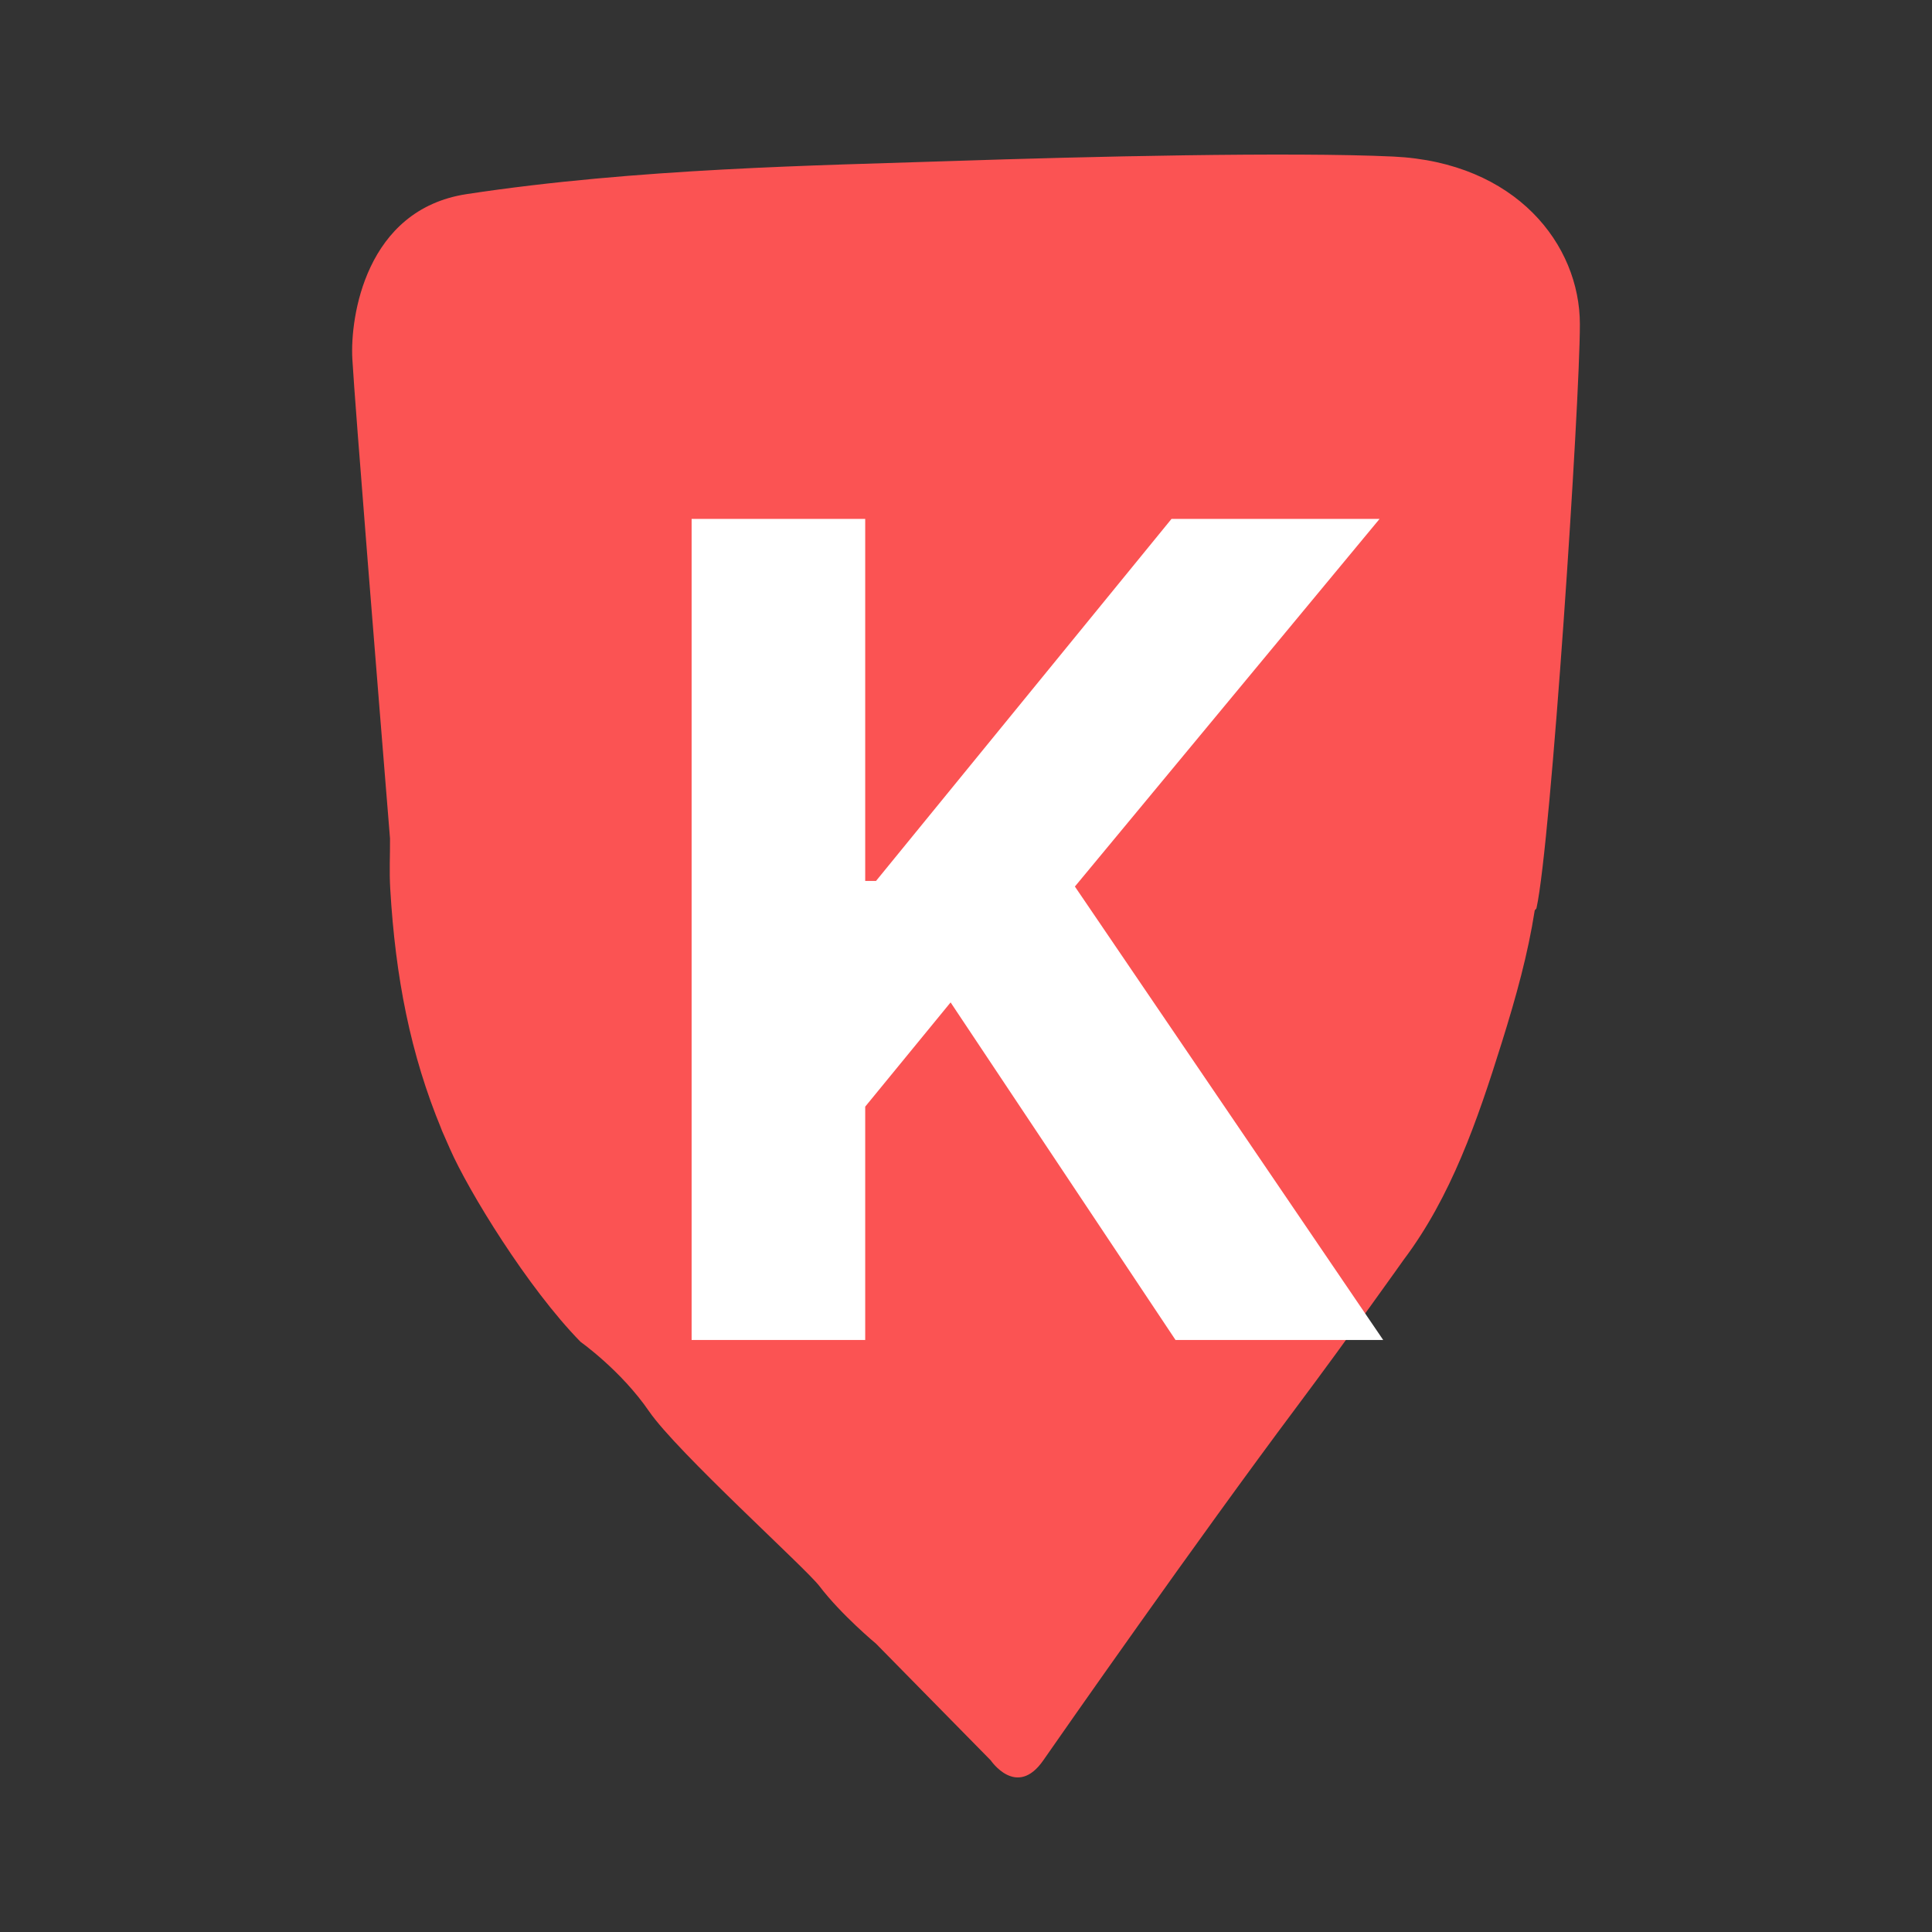
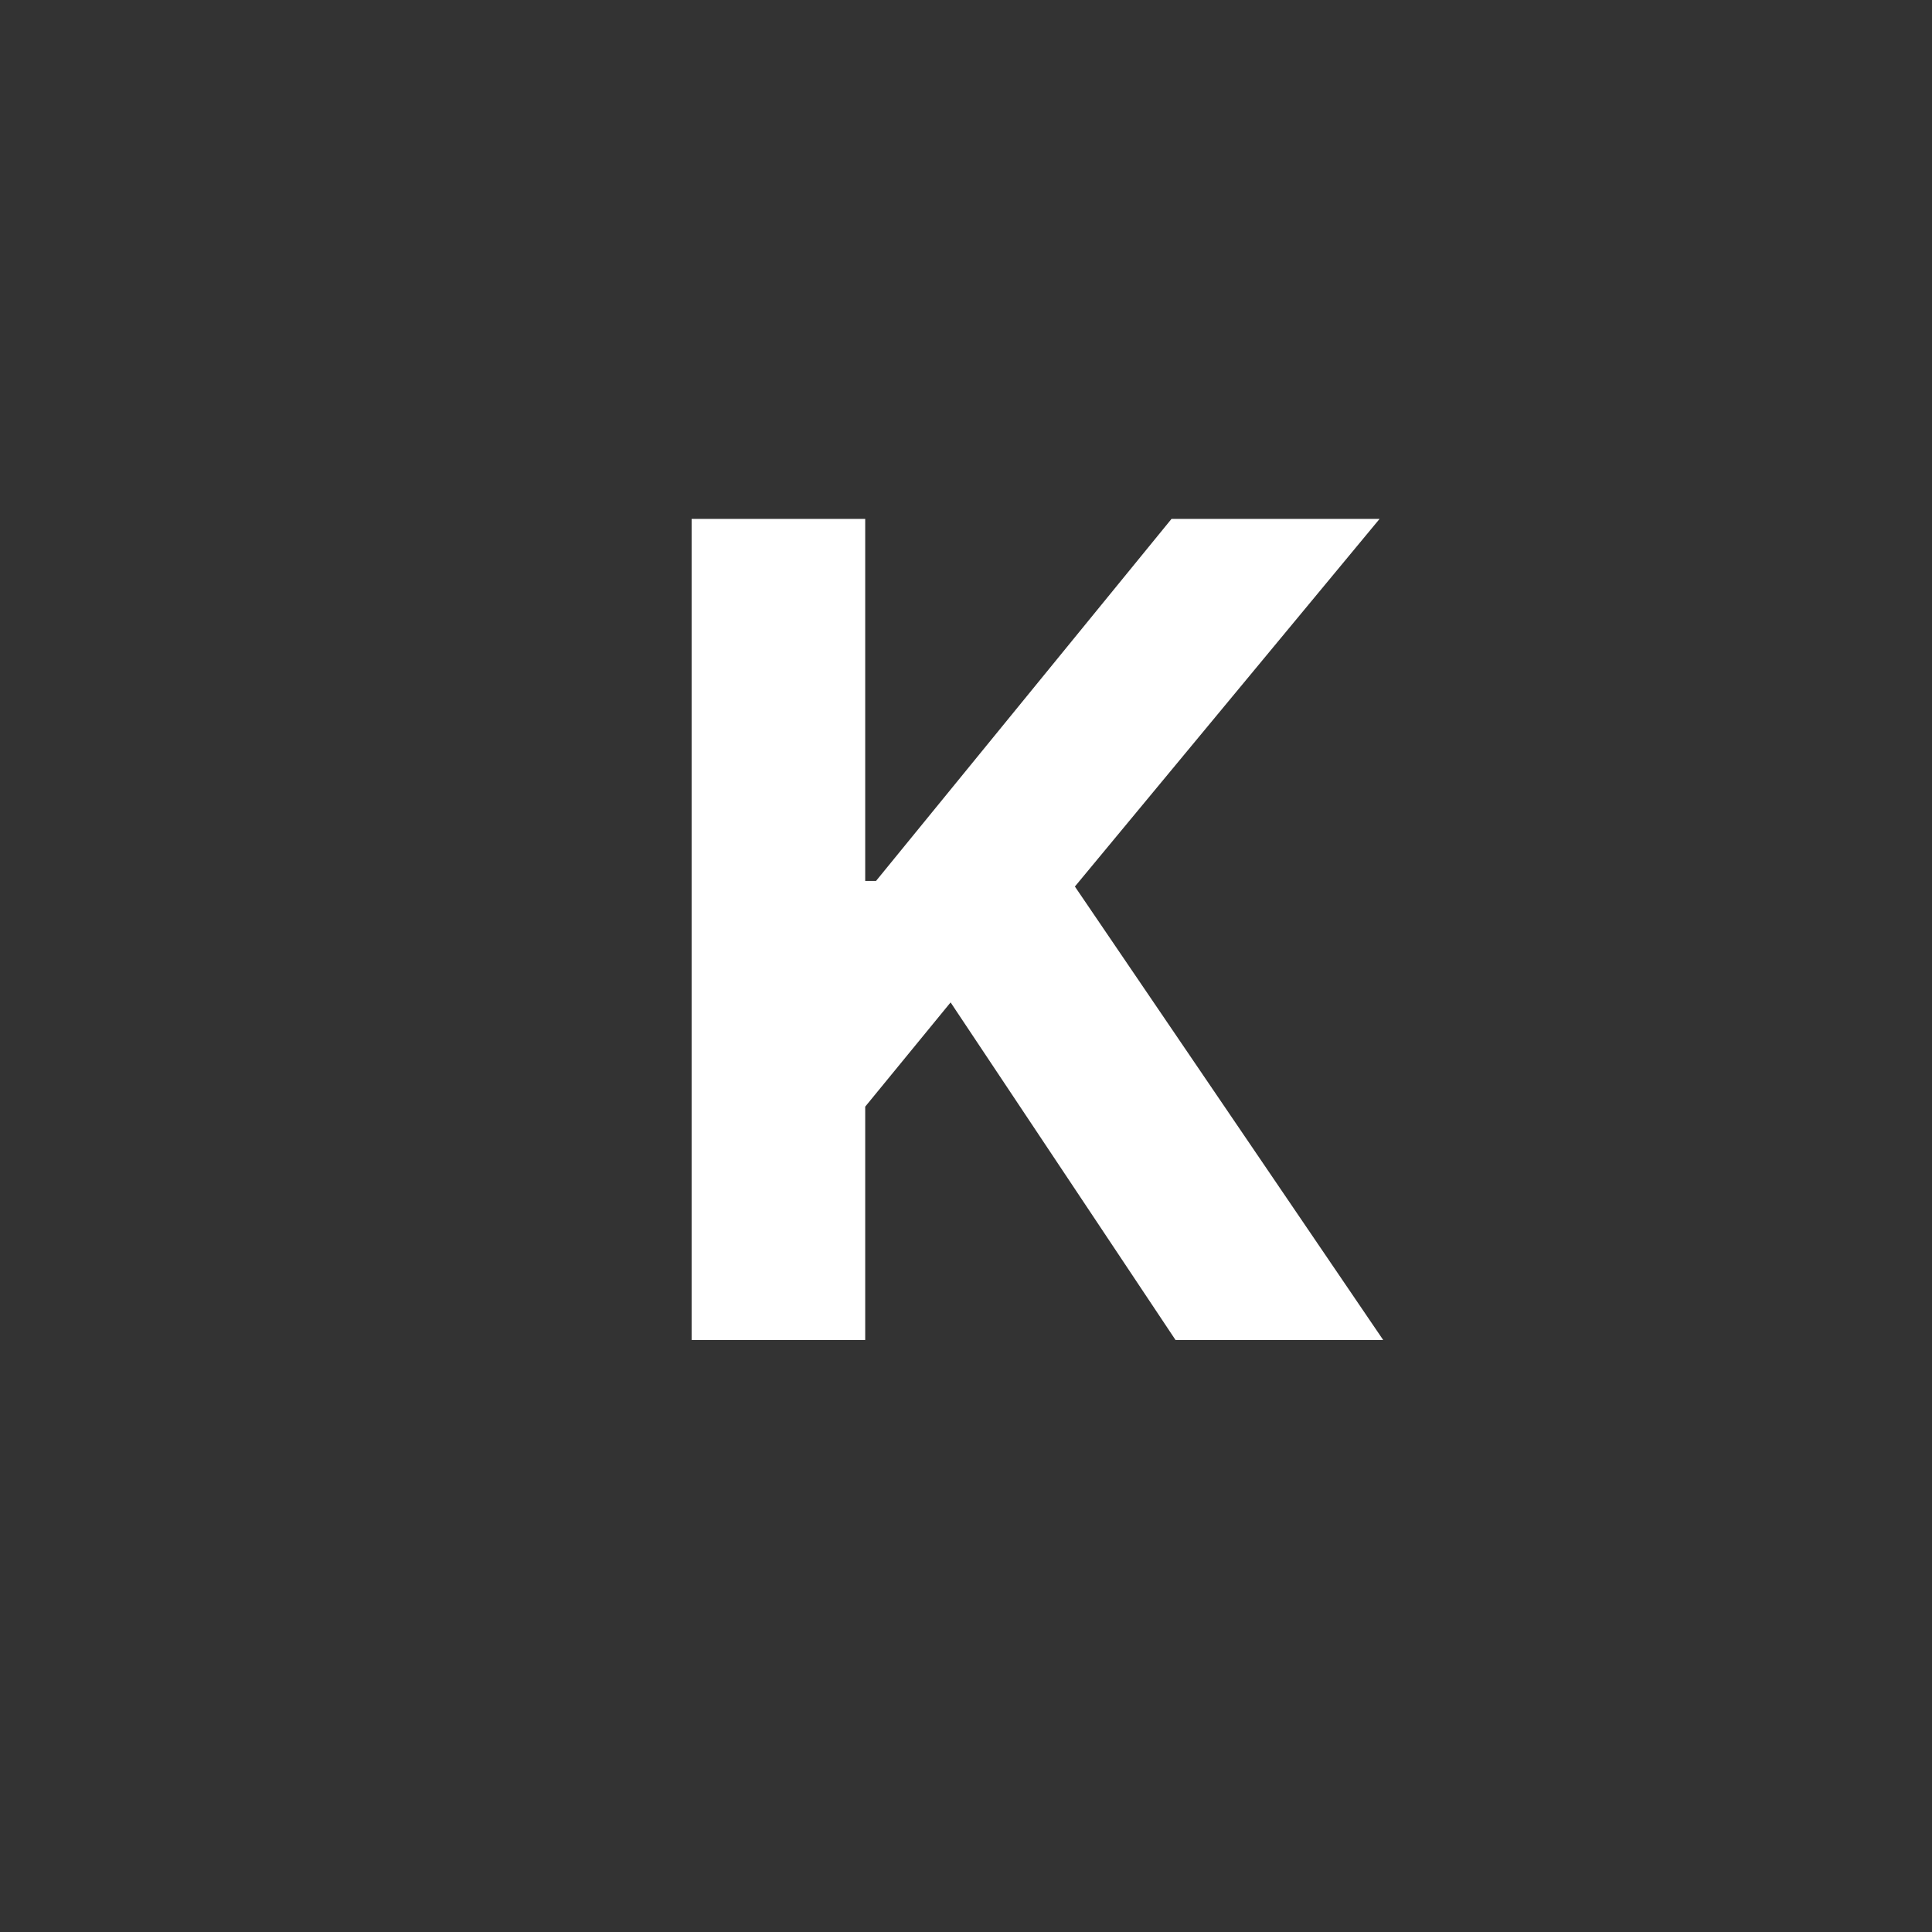
<svg xmlns="http://www.w3.org/2000/svg" width="100%" height="100%" viewBox="0 0 200 200" version="1.1" xml:space="preserve" style="fill-rule:evenodd;clip-rule:evenodd;stroke-linejoin:round;stroke-miterlimit:2;">
  <rect x="0" y="0" width="200" height="200" fill="#333333" stroke="none" />
-   <path d="M163.548,33.563c-0,-8.227 -6.589,-16.755 -19.309,-17.356c-10.621,-0.497 -31.88,-0 -45.65,0.46c-13.773,0.461 -32.629,0.741 -50.294,3.429c-10.462,1.601 -12.061,12.75 -11.821,17.056c0.253,4.613 2.748,35.432 3.9,49.651c0.014,1.732 -0.087,3.323 0.023,5.206c0.536,9.154 2.089,17.141 5.314,24.917c0.279,0.675 -1.04,-2.338 0.869,2.006c1.904,4.343 8.041,14.387 13.523,19.981c-0,0 4.19,2.964 7.084,7.182c2.893,4.222 16.214,16.223 17.646,18.107c2.241,2.95 5.858,5.958 5.858,5.958l11.872,12.075c-0,0 2.679,3.971 5.435,0c1.81,-2.615 15.931,-22.824 26.226,-36.584c5.346,-7.144 11.116,-15.285 11.116,-15.285c4.855,-6.468 7.57,-14.252 10.122,-22.432c1.52,-4.866 2.707,-9.176 3.414,-13.7c0.053,-0.076 0.164,-0.146 0.181,-0.226c1.496,-6.732 4.491,-52.213 4.491,-60.445Z" style="fill:#fb5353;fill-rule:nonzero;" />
  <path d="M71.596,138.713l0,-84.996l17.97,0l0,37.476l1.121,0l30.587,-37.476l21.539,0l-31.541,38.057l31.915,46.939l-21.498,0l-23.283,-34.945l-8.84,10.791l0,24.154l-17.97,0Z" style="fill:#fff;fill-rule:nonzero;" />
</svg>